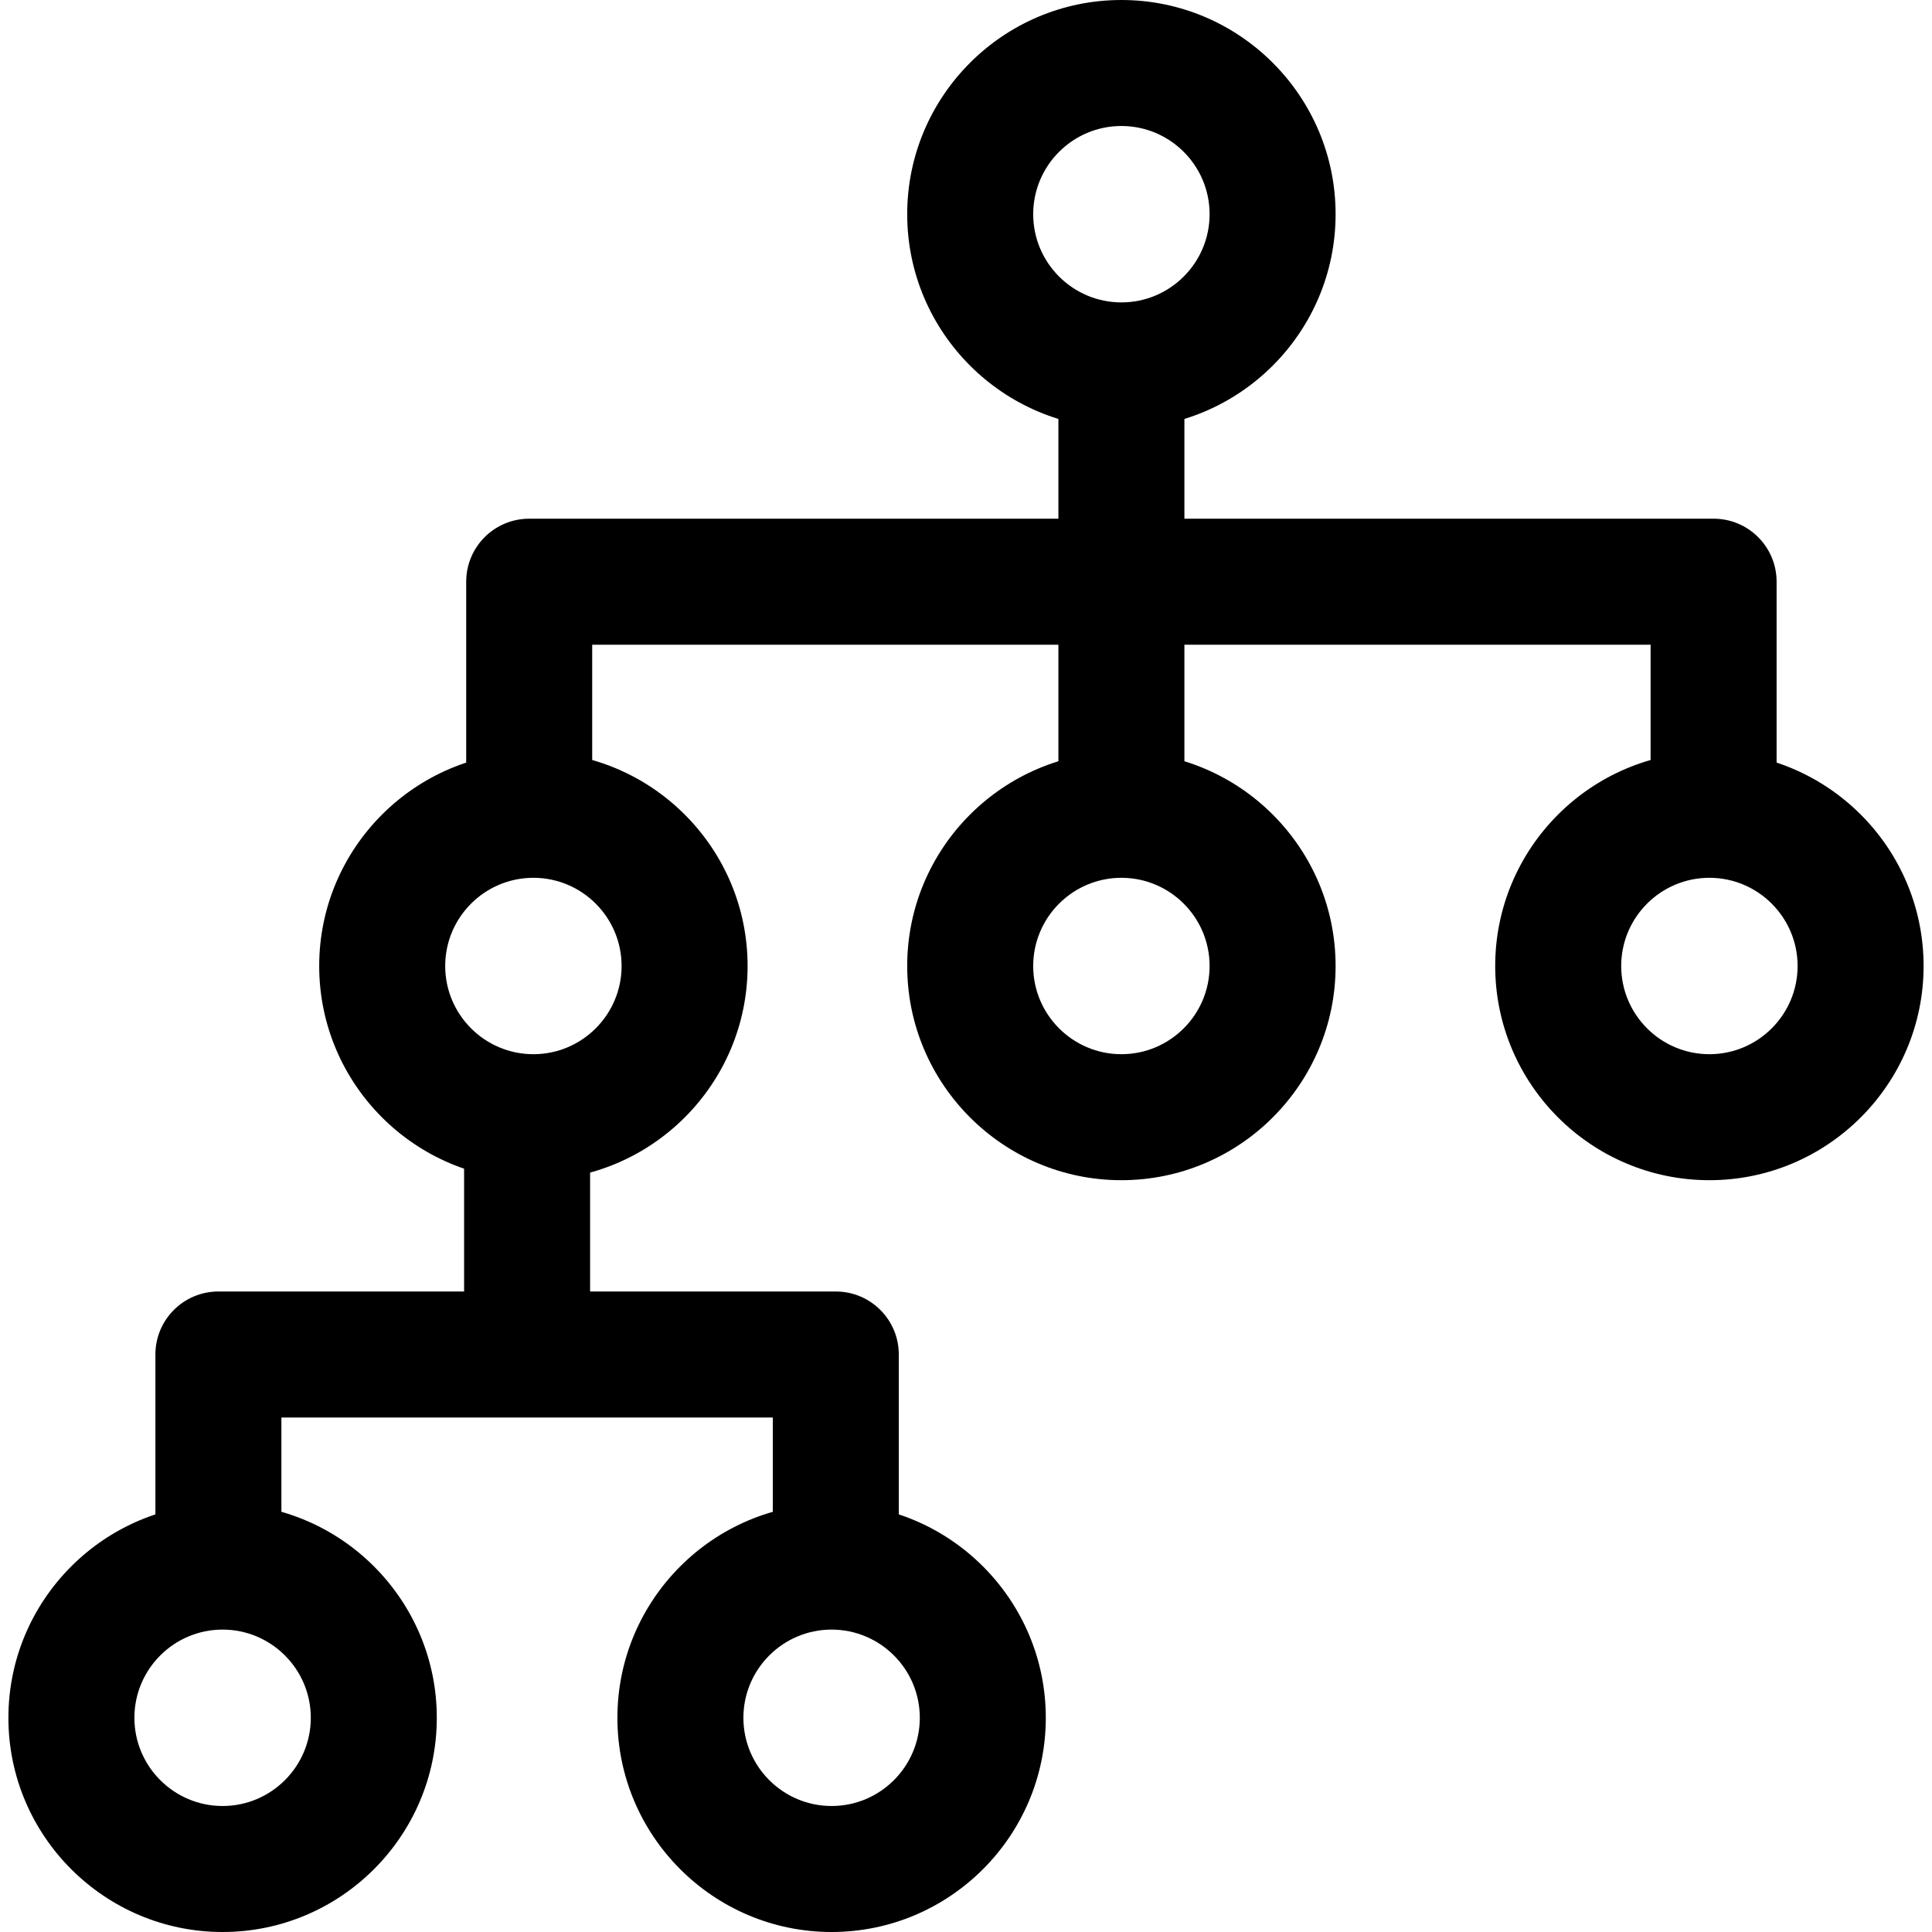
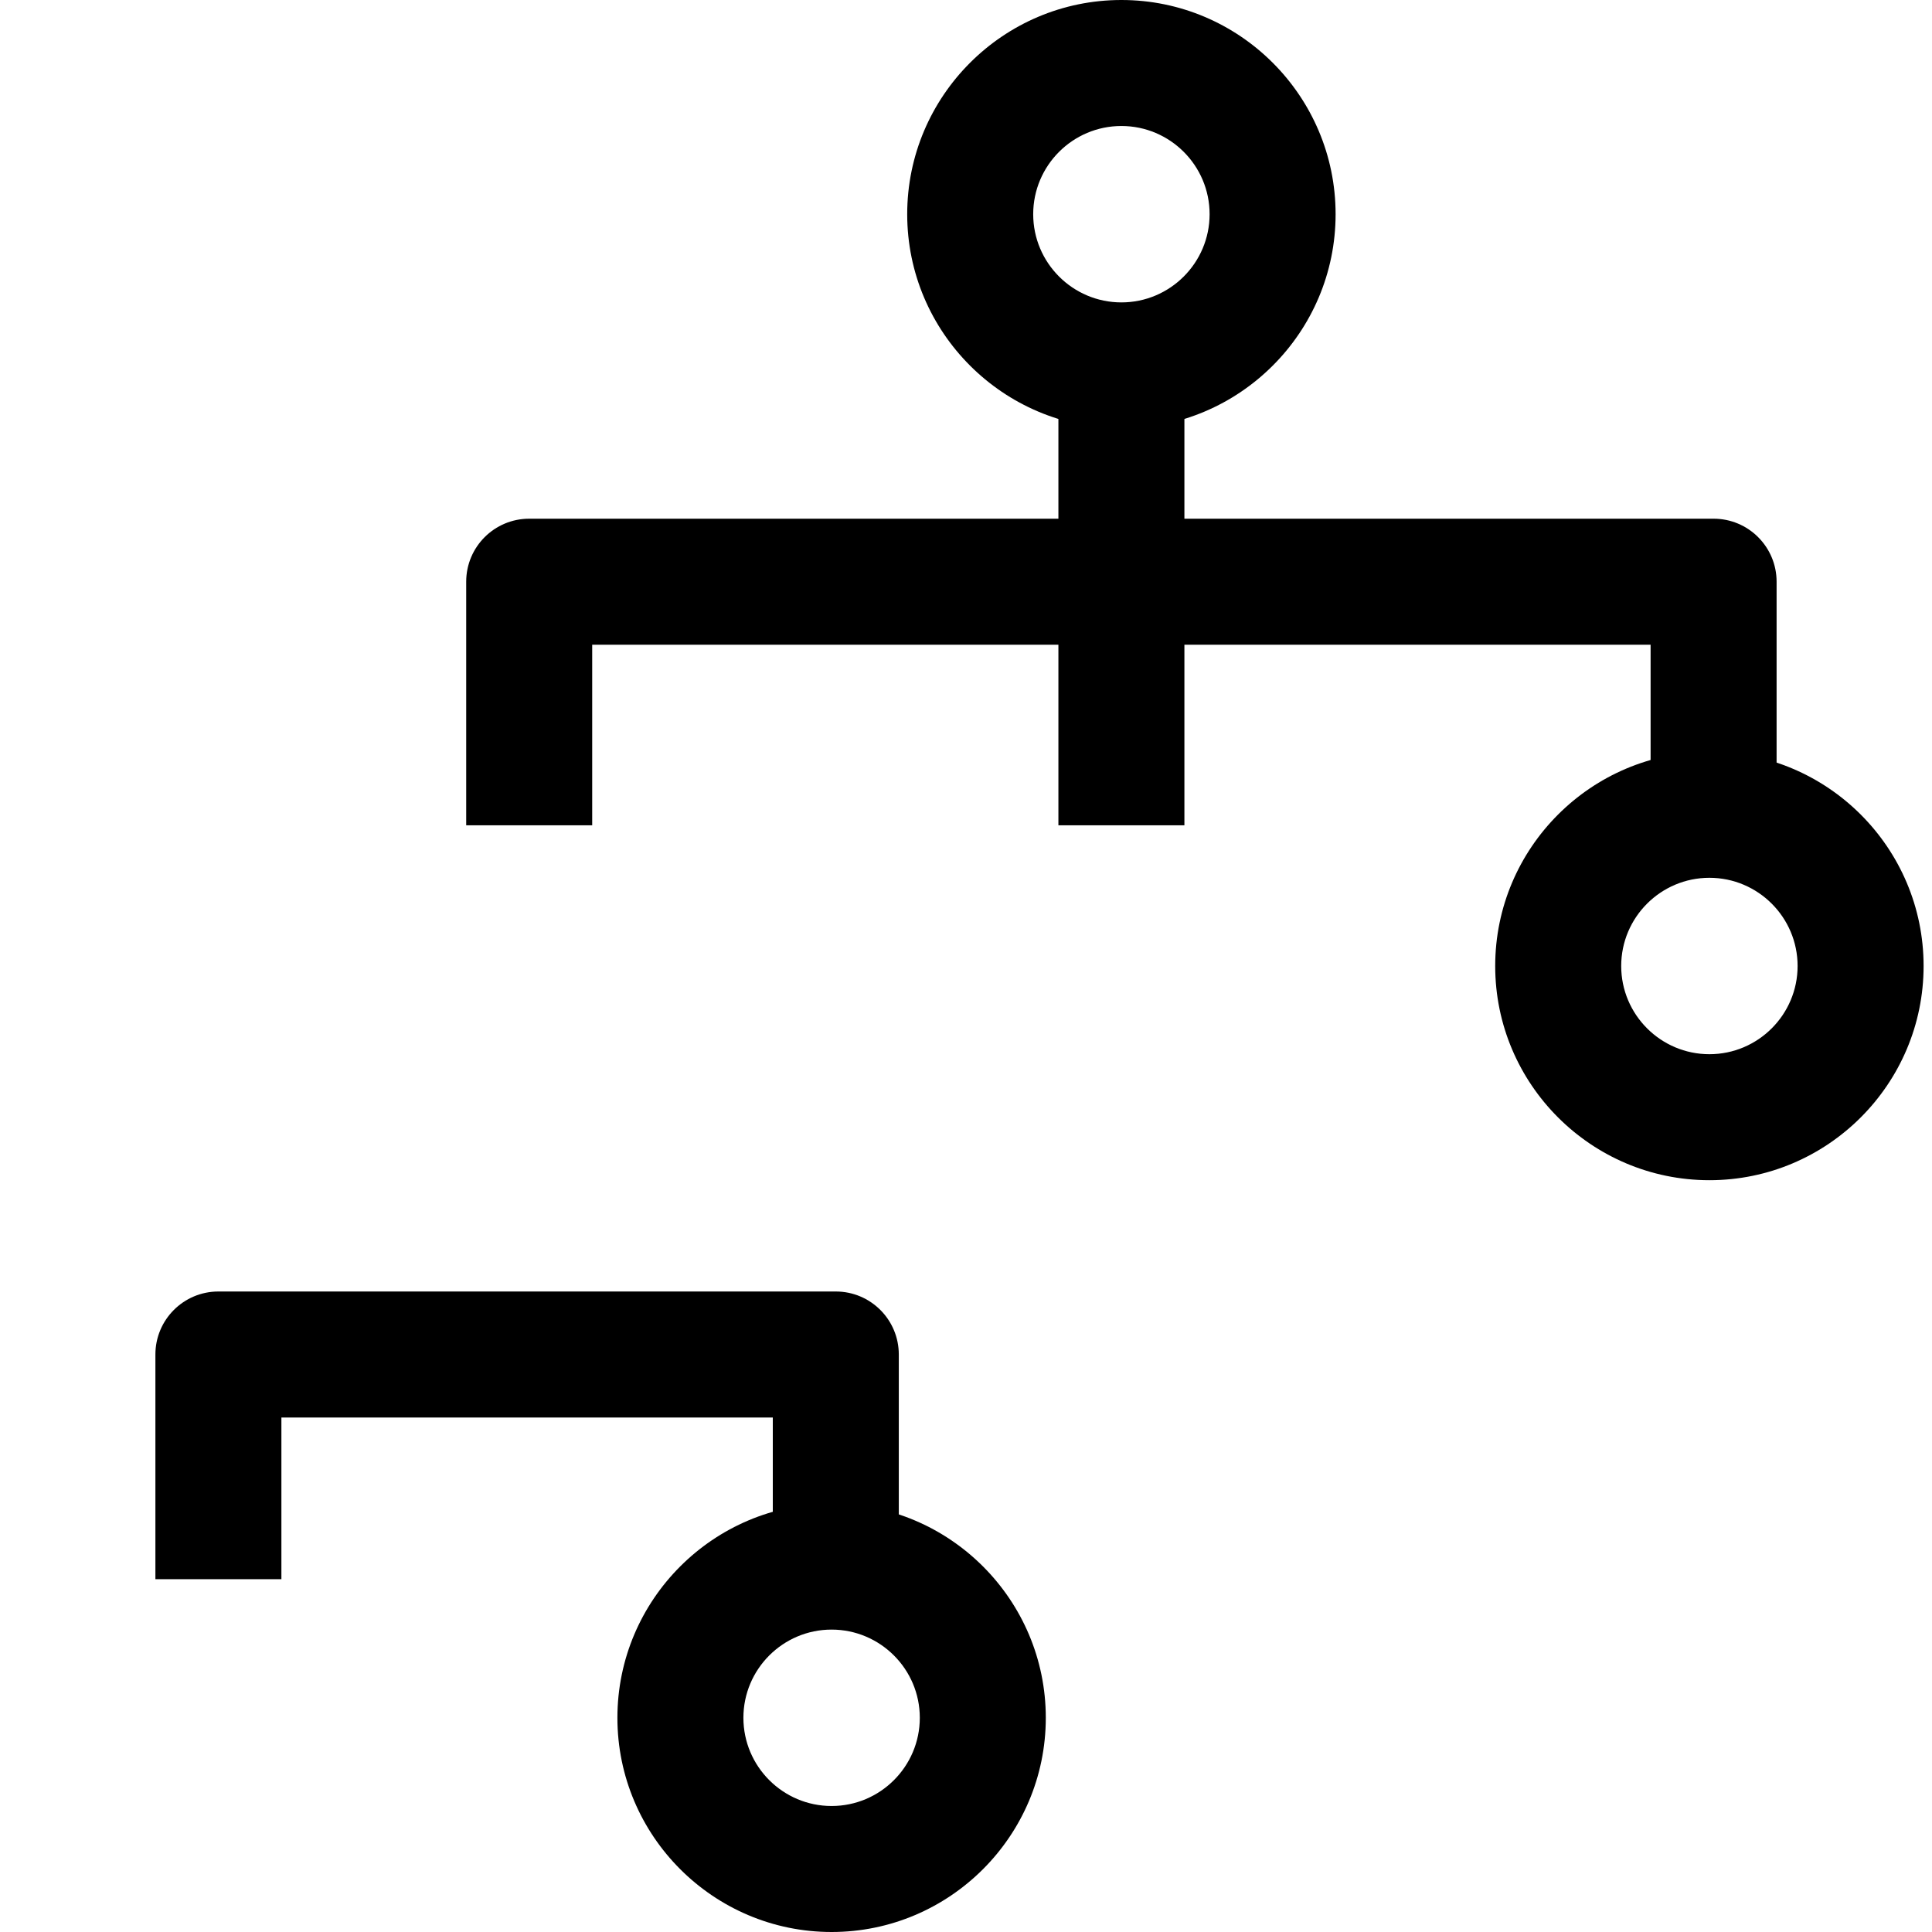
<svg xmlns="http://www.w3.org/2000/svg" version="1.1" id="Capa_1" x="0px" y="0px" viewBox="0 0 512 512" style="enable-background:new 0 0 512 512;" xml:space="preserve">
  <g>
    <g>
      <path d="M297.183,0c-31.299,0-56.765,25.466-56.765,56.765c0,31.299,25.466,56.765,56.765,56.765s56.765-25.466,56.765-56.765    C353.948,25.466,328.481,0,297.183,0z M297.183,80.139c-12.889,0-23.374-10.485-23.374-23.374s10.485-23.374,23.374-23.374    s23.374,10.485,23.374,23.374S310.072,80.139,297.183,80.139z" />
    </g>
  </g>
  <g>
    <g>
      <path d="M454.122,137.461H140.243c-9.222,0-16.696,7.474-16.696,16.696v64.557h33.391v-47.861h280.487v47.861h33.391h0v-64.557    C470.817,144.935,463.343,137.461,454.122,137.461z" />
    </g>
  </g>
  <g>
    <g>
      <rect x="280.487" y="98.504" width="33.391" height="120.209" />
    </g>
  </g>
  <g>
    <g>
-       <path d="M297.183,199.235c-31.299,0-56.765,25.461-56.765,56.765c0,31.299,25.466,56.765,56.765,56.765    s56.765-25.466,56.765-56.765C353.948,224.696,328.481,199.235,297.183,199.235z M297.183,279.374    c-12.889,0-23.374-10.485-23.374-23.374s10.485-23.374,23.374-23.374s23.374,10.485,23.374,23.374    S310.072,279.374,297.183,279.374z" />
-     </g>
+       </g>
  </g>
  <g>
    <g>
      <path d="M453.009,199.235c-31.299,0-56.765,25.461-56.765,56.765c0,31.299,25.466,56.765,56.765,56.765    c31.299,0,56.765-25.466,56.765-56.765C509.774,224.696,484.307,199.235,453.009,199.235z M453.009,279.374    c-12.889,0-23.374-10.485-23.374-23.374s10.485-23.374,23.374-23.374c12.889,0,23.374,10.485,23.374,23.374    S465.898,279.374,453.009,279.374z" />
    </g>
  </g>
  <g>
    <g>
-       <path d="M141.356,199.235c-31.299,0-56.765,25.461-56.765,56.765c0,31.299,25.461,56.765,56.765,56.765    c31.299,0,56.765-25.466,56.765-56.765C198.122,224.696,172.655,199.235,141.356,199.235z M141.356,279.374    c-12.889,0-23.374-10.485-23.374-23.374s10.485-23.374,23.374-23.374S164.73,243.111,164.73,256S154.246,279.374,141.356,279.374z    " />
-     </g>
+       </g>
  </g>
  <g>
    <g>
      <path d="M221.496,342.261H57.878c-9.222,0-16.696,7.474-16.696,16.696v59.548h33.391v-42.852H204.8v42.852h33.391v-59.548    C238.191,349.735,230.717,342.261,221.496,342.261z" />
    </g>
  </g>
  <g>
    <g>
      <path d="M220.383,398.47c-31.299,0-56.765,25.466-56.765,56.765S189.078,512,220.383,512c31.304,0,56.765-25.466,56.765-56.765    S251.681,398.47,220.383,398.47z M220.383,478.609c-12.889,0-23.374-10.485-23.374-23.374c0-12.889,10.485-23.374,23.374-23.374    c12.889,0,23.374,10.485,23.374,23.374C243.757,468.124,233.272,478.609,220.383,478.609z" />
    </g>
  </g>
  <g>
    <g>
-       <path d="M58.991,398.47c-31.299,0-56.765,25.466-56.765,56.765S27.692,512,58.991,512c31.299,0,56.765-25.466,56.765-56.765    S90.29,398.47,58.991,398.47z M58.991,478.609c-12.889,0-23.374-10.485-23.374-23.374c0-12.889,10.485-23.374,23.374-23.374    c12.889,0,23.374,10.485,23.374,23.374C82.365,468.124,71.88,478.609,58.991,478.609z" />
-     </g>
+       </g>
  </g>
  <g>
    <g>
-       <rect x="122.991" y="297.739" width="33.391" height="61.217" />
-     </g>
+       </g>
  </g>
  <g>
</g>
  <g>
</g>
  <g>
</g>
  <g>
</g>
  <g>
</g>
  <g>
</g>
  <g>
</g>
  <g>
</g>
  <g>
</g>
  <g>
</g>
  <g>
</g>
  <g>
</g>
  <g>
</g>
  <g>
</g>
  <g>
</g>
</svg>